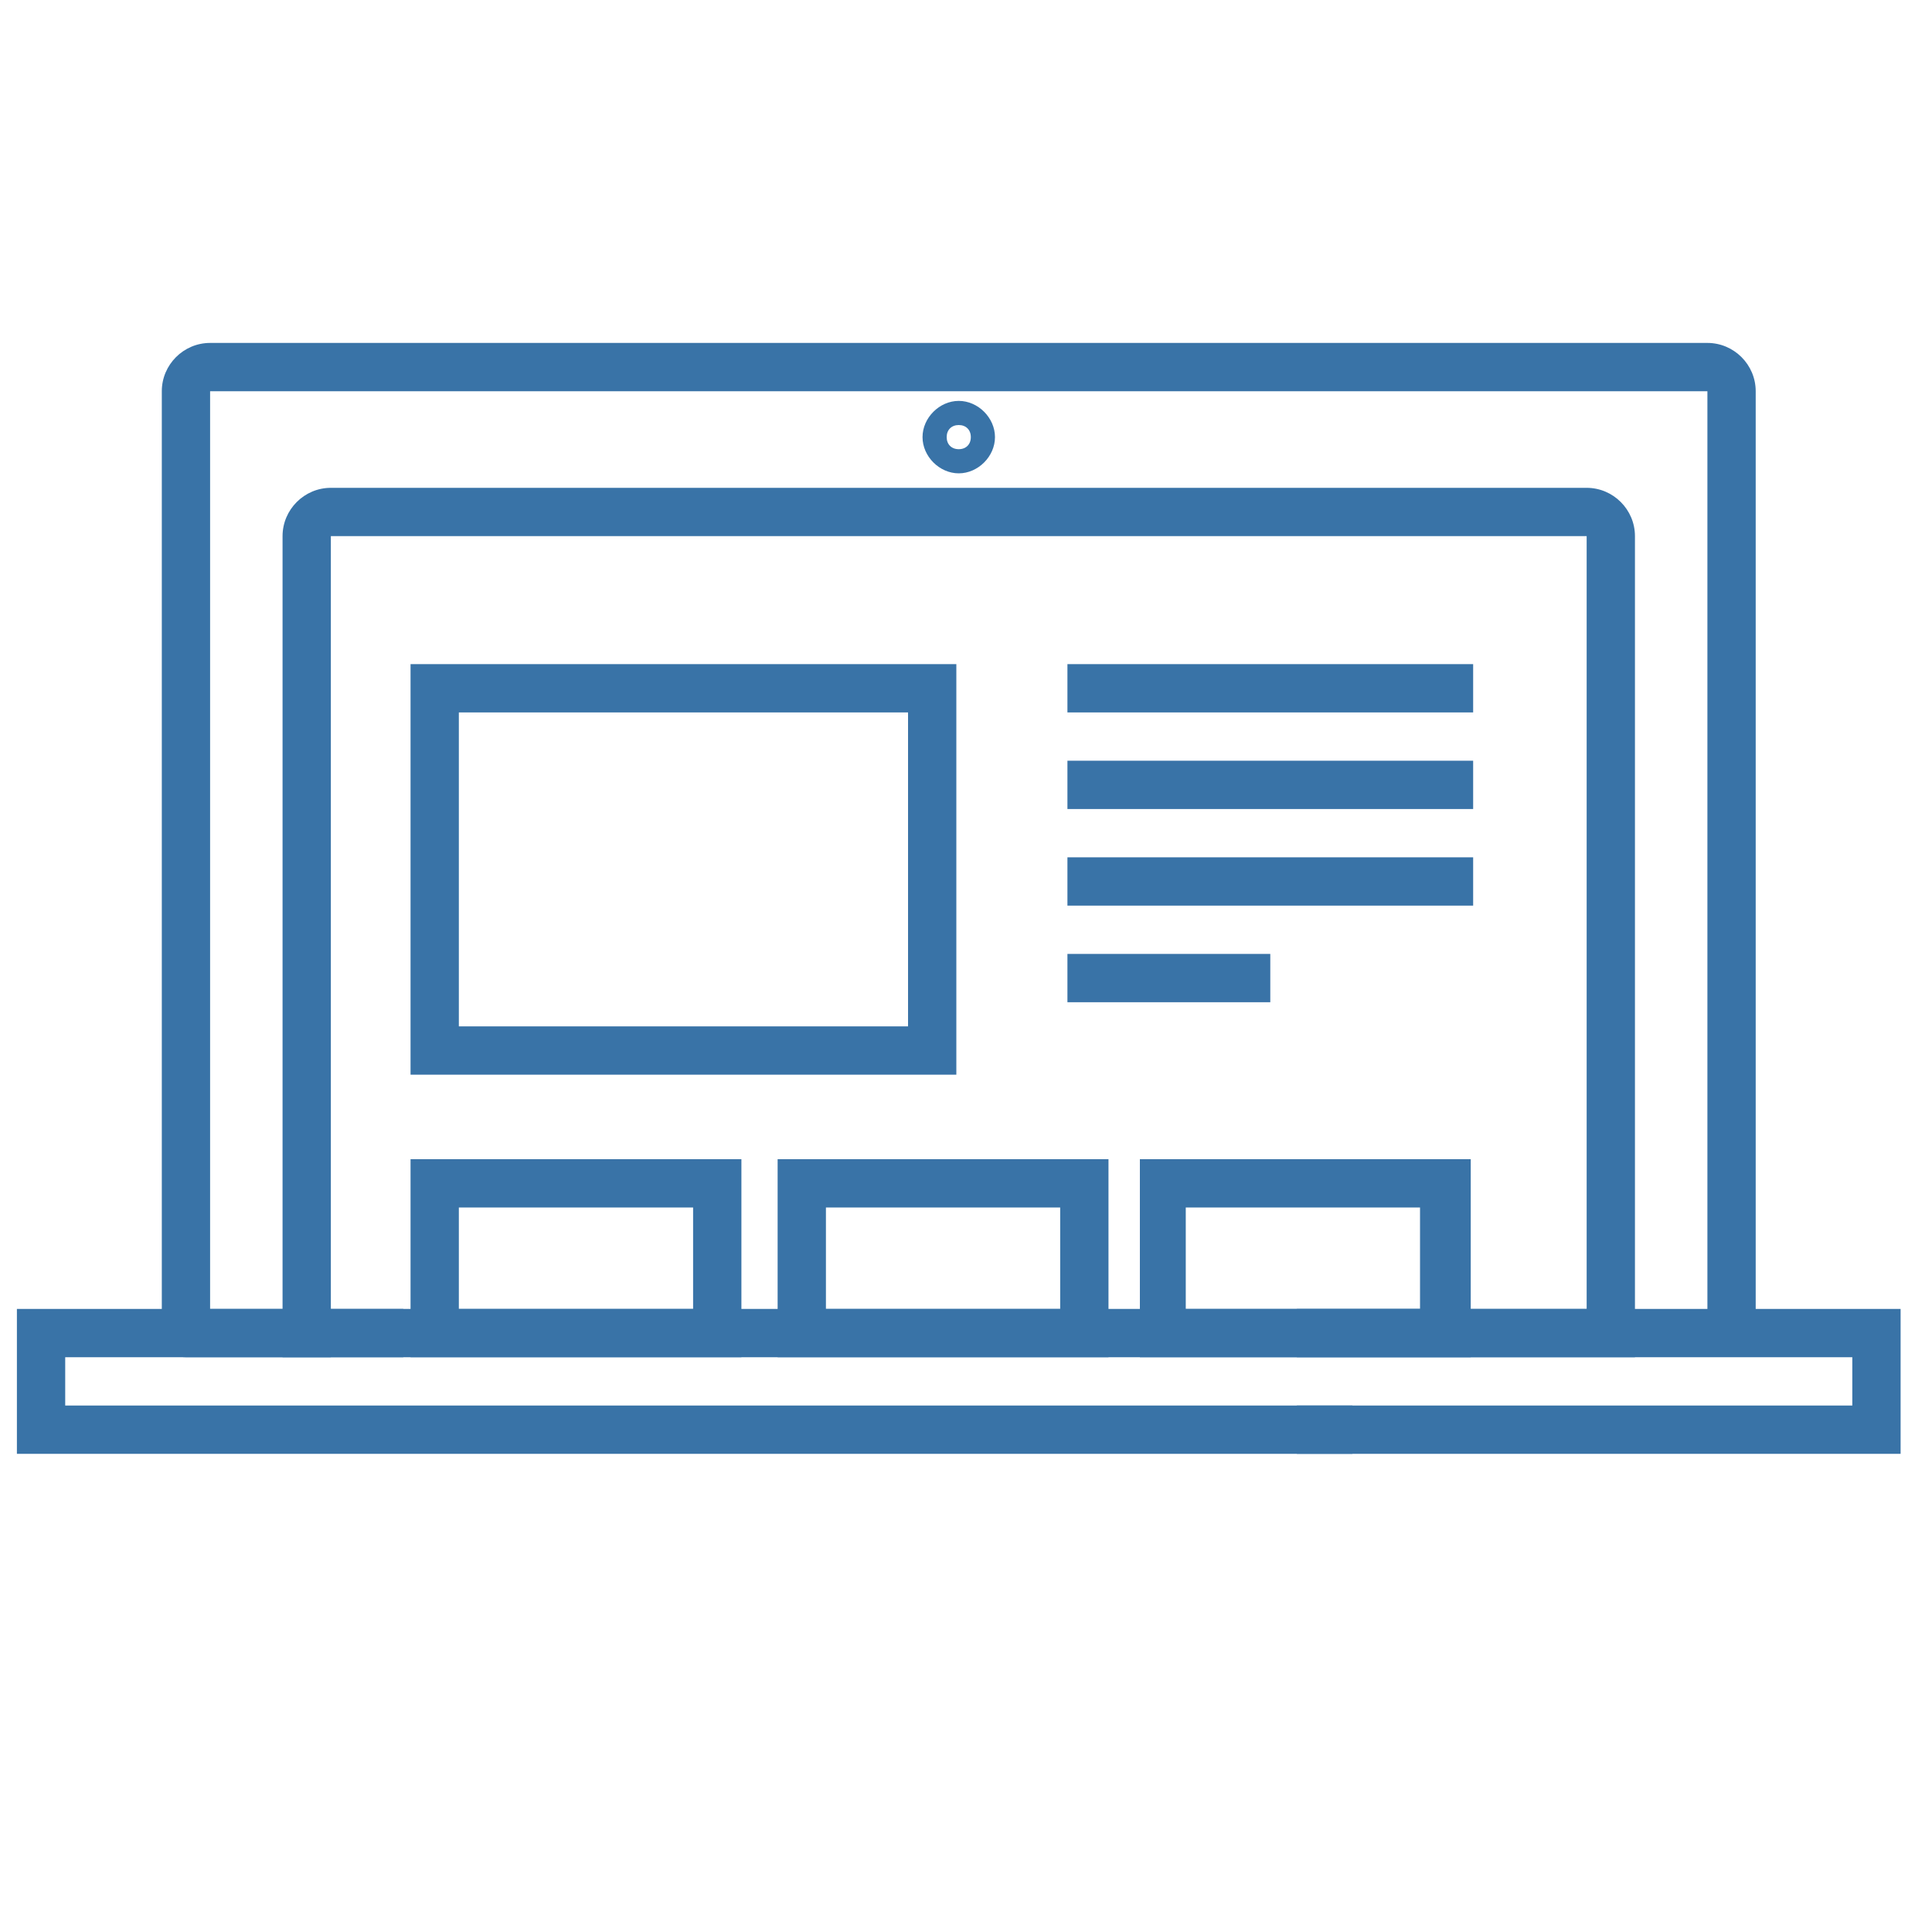
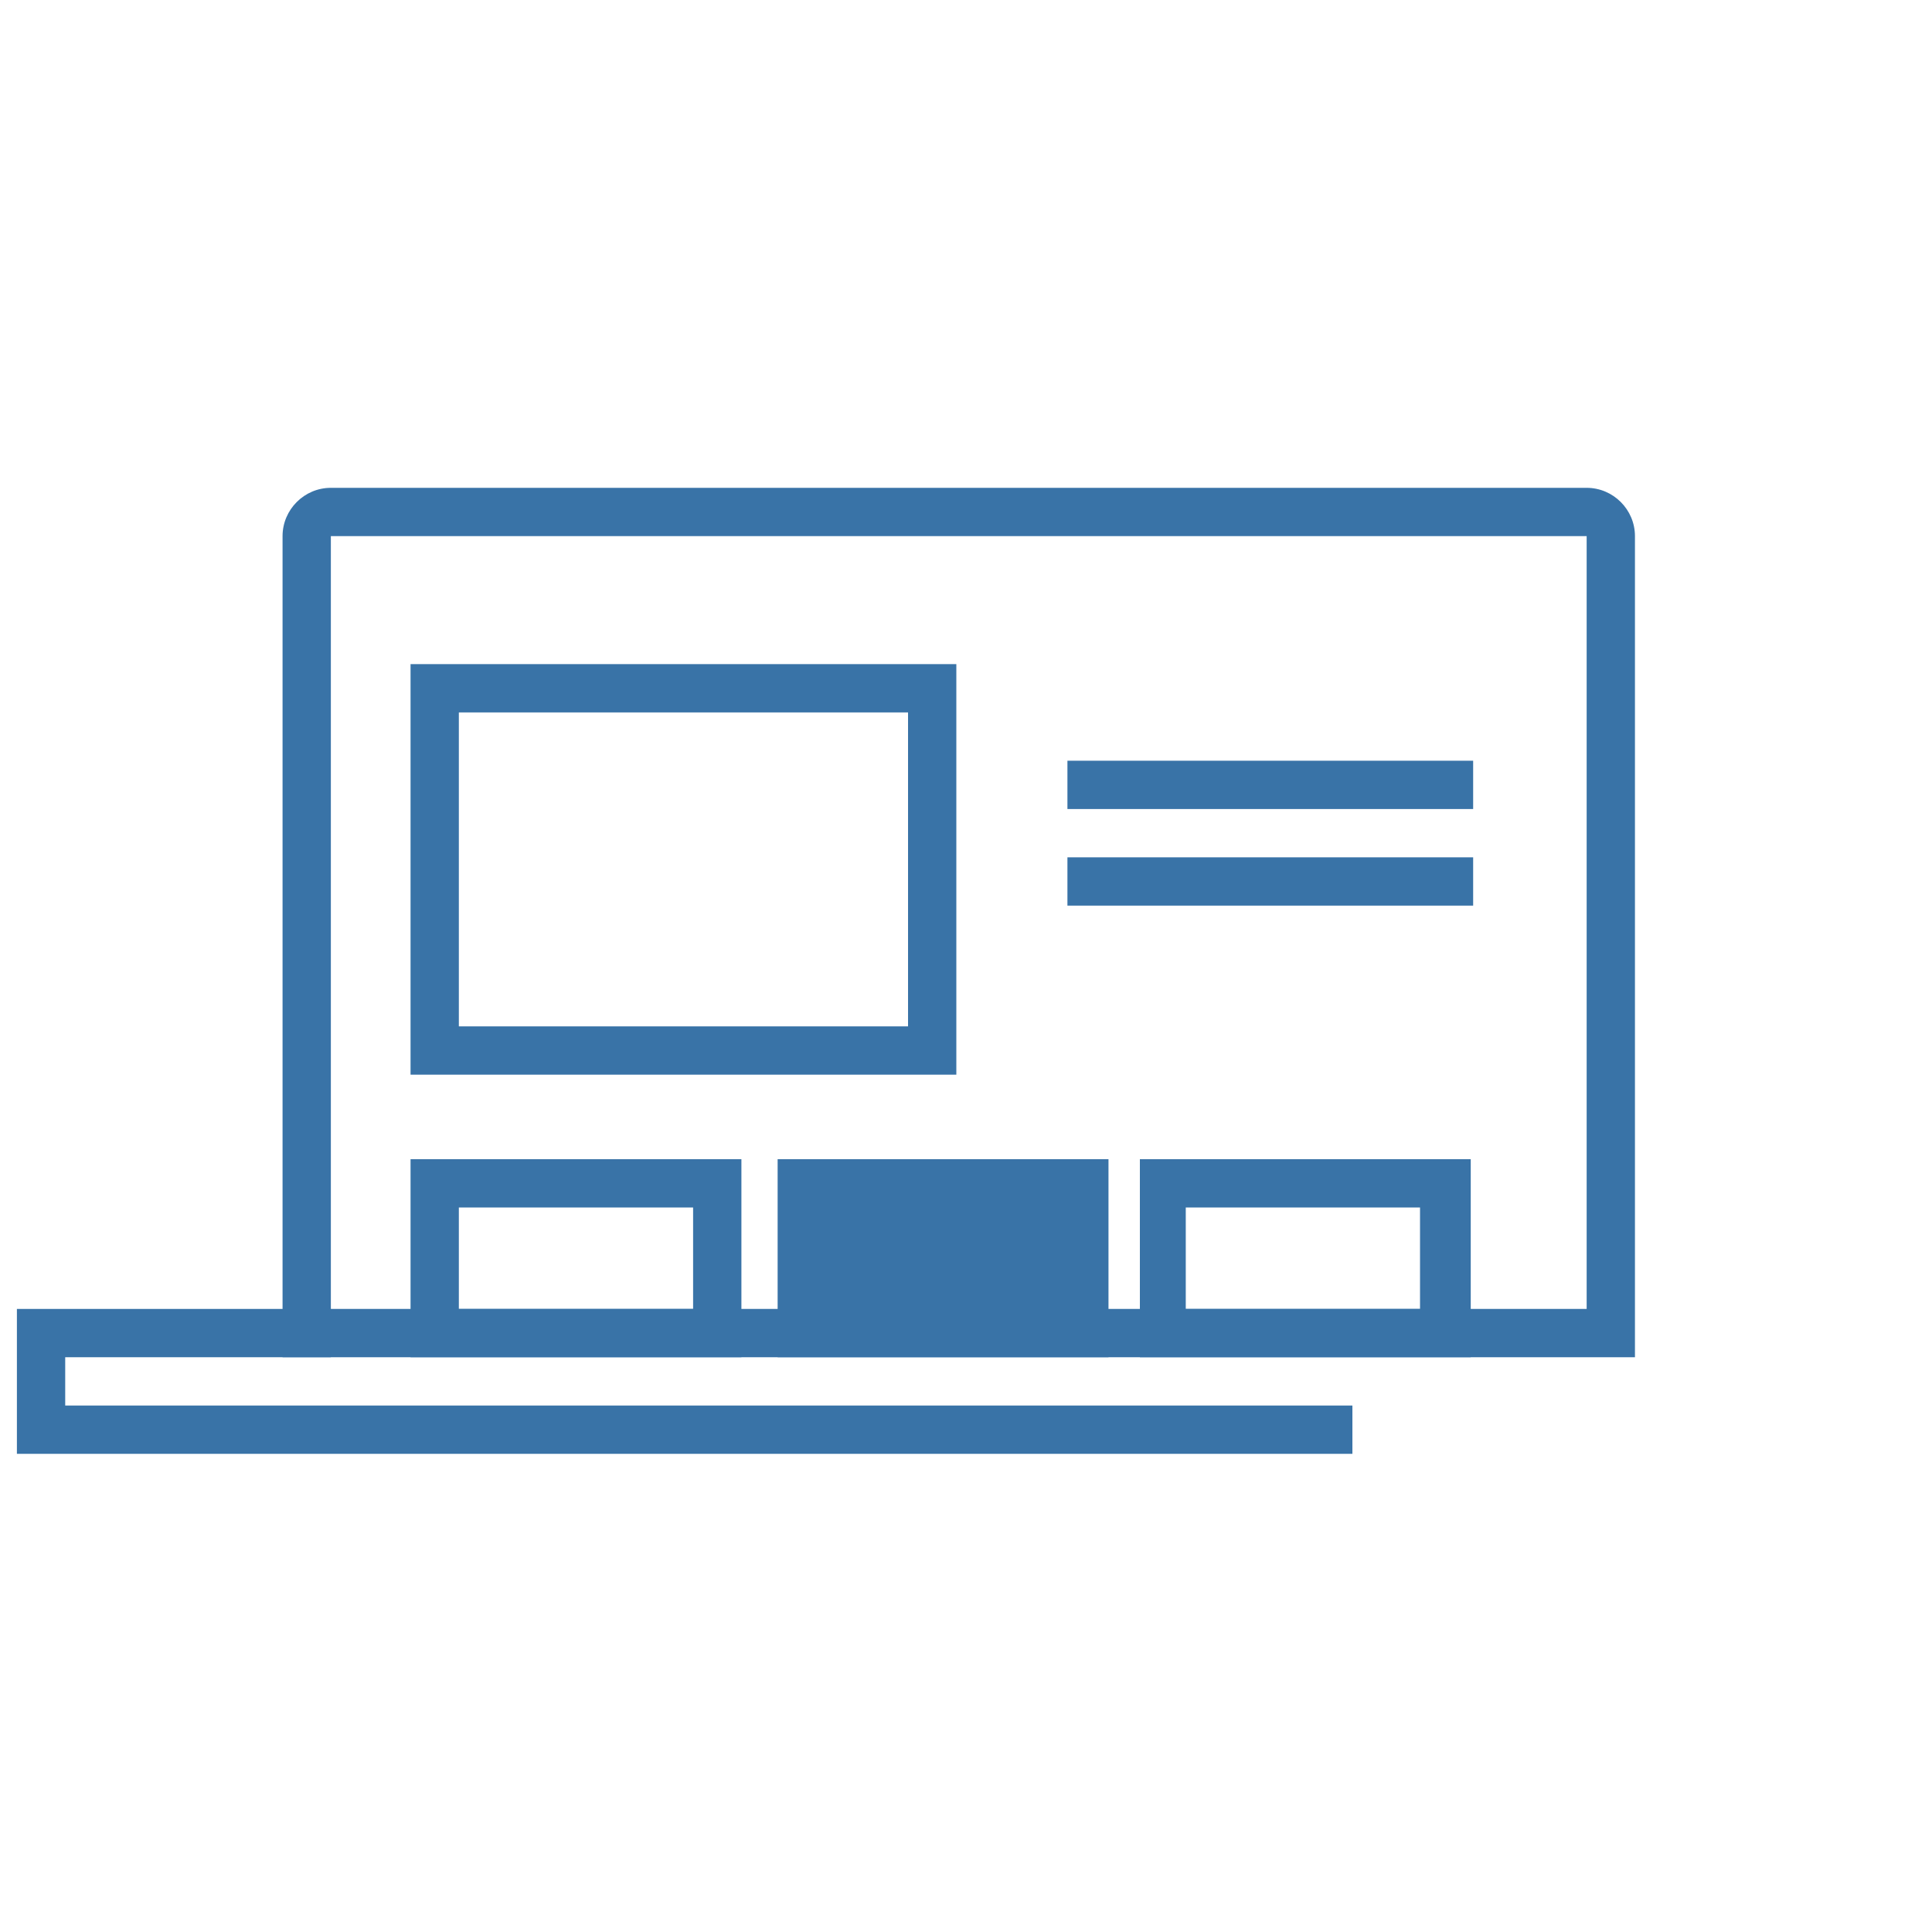
<svg xmlns="http://www.w3.org/2000/svg" version="1.1" id="Layer_1" x="0px" y="0px" viewBox="0 0 80 80" style="enable-background:new 0 0 80 80;" xml:space="preserve">
  <style type="text/css">
	.st0{fill:#3973A7;}
</style>
  <title>k_4</title>
-   <path class="st0" d="M16.7,56.2h-9c-0.6,0-1-0.4-1-1v-39c0-1.1,0.9-2,2-2h62c1.1,0,2,0.9,2,2v39h-2v-39h-62v38h8V56.2z" />
  <path class="st0" d="M67.7,56.2h-56v-34c0-1.1,0.9-2,2-2h52c1.1,0,2,0.9,2,2V56.2z M50.7,54.2h15v-32h-52v32H50.7z" />
-   <path class="st0" d="M39.7,19.6c-0.8,0-1.5-0.7-1.5-1.5s0.7-1.5,1.5-1.5s1.5,0.7,1.5,1.5S40.5,19.6,39.7,19.6z M39.7,17.6  c-0.3,0-0.5,0.2-0.5,0.5s0.2,0.5,0.5,0.5s0.5-0.2,0.5-0.5S40,17.6,39.7,17.6z" />
-   <polygon class="st0" points="78.7,60.2 53.7,60.2 53.7,58.2 76.7,58.2 76.7,56.2 53.7,56.2 53.7,54.2 78.7,54.2 " />
  <polygon class="st0" points="56,60.2 0.7,60.2 0.7,54.2 13.7,54.2 13.7,56.2 2.7,56.2 2.7,58.2 56,58.2 " />
-   <rect x="44.2" y="27.5" class="st0" width="16.8" height="2" />
  <rect x="44.2" y="31.5" class="st0" width="16.8" height="2" />
  <rect x="44.2" y="35.5" class="st0" width="16.8" height="2" />
-   <rect x="44.2" y="39.5" class="st0" width="8.4" height="2" />
  <path class="st0" d="M39.6,44.5H17v-17h22.6V44.5z M19,42.5h18.6v-13H19L19,42.5z" />
  <path class="st0" d="M60.8,56.2H47.2V48h13.7V56.2z M49.1,54.2h9.7V50h-9.7L49.1,54.2z" />
-   <path class="st0" d="M45.8,56.2H32.2V48h13.7V56.2z M34.2,54.2h9.7V50h-9.7L34.2,54.2z" />
+   <path class="st0" d="M45.8,56.2H32.2V48h13.7V56.2z M34.2,54.2h9.7h-9.7L34.2,54.2z" />
  <path class="st0" d="M30.7,56.2H17V48h13.7V56.2z M19,54.2h9.7V50H19V54.2z" />
</svg>